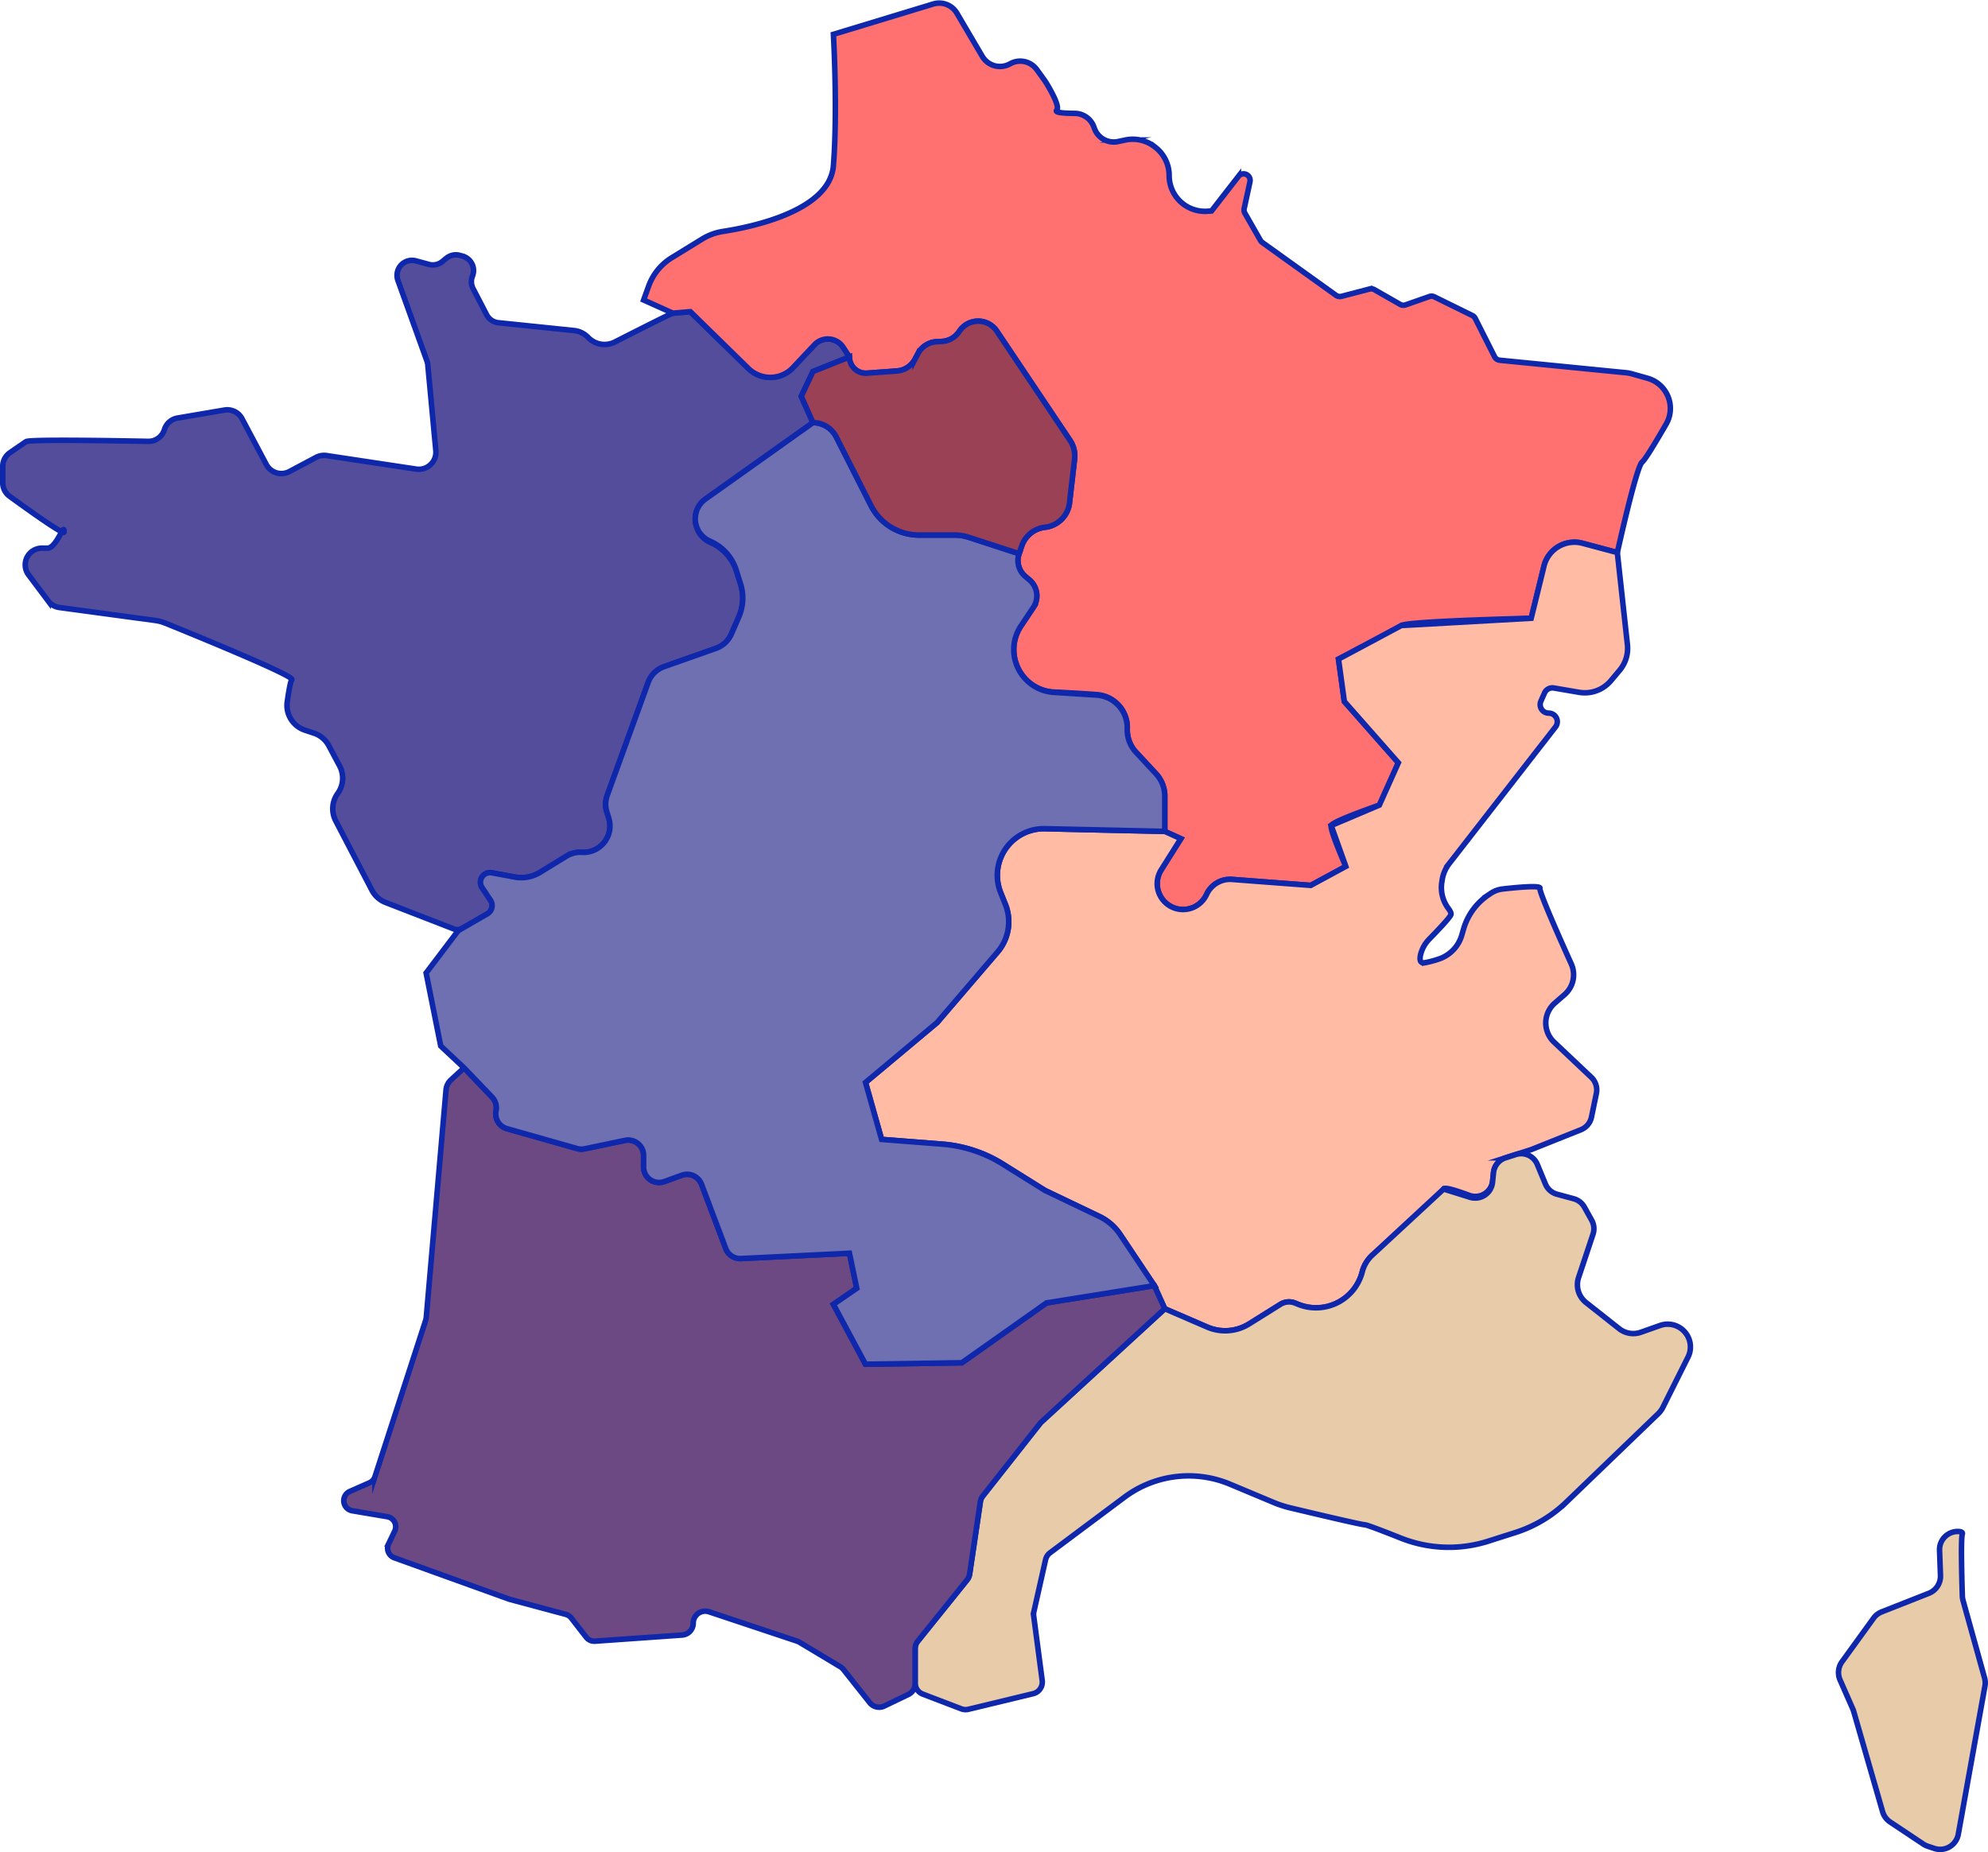
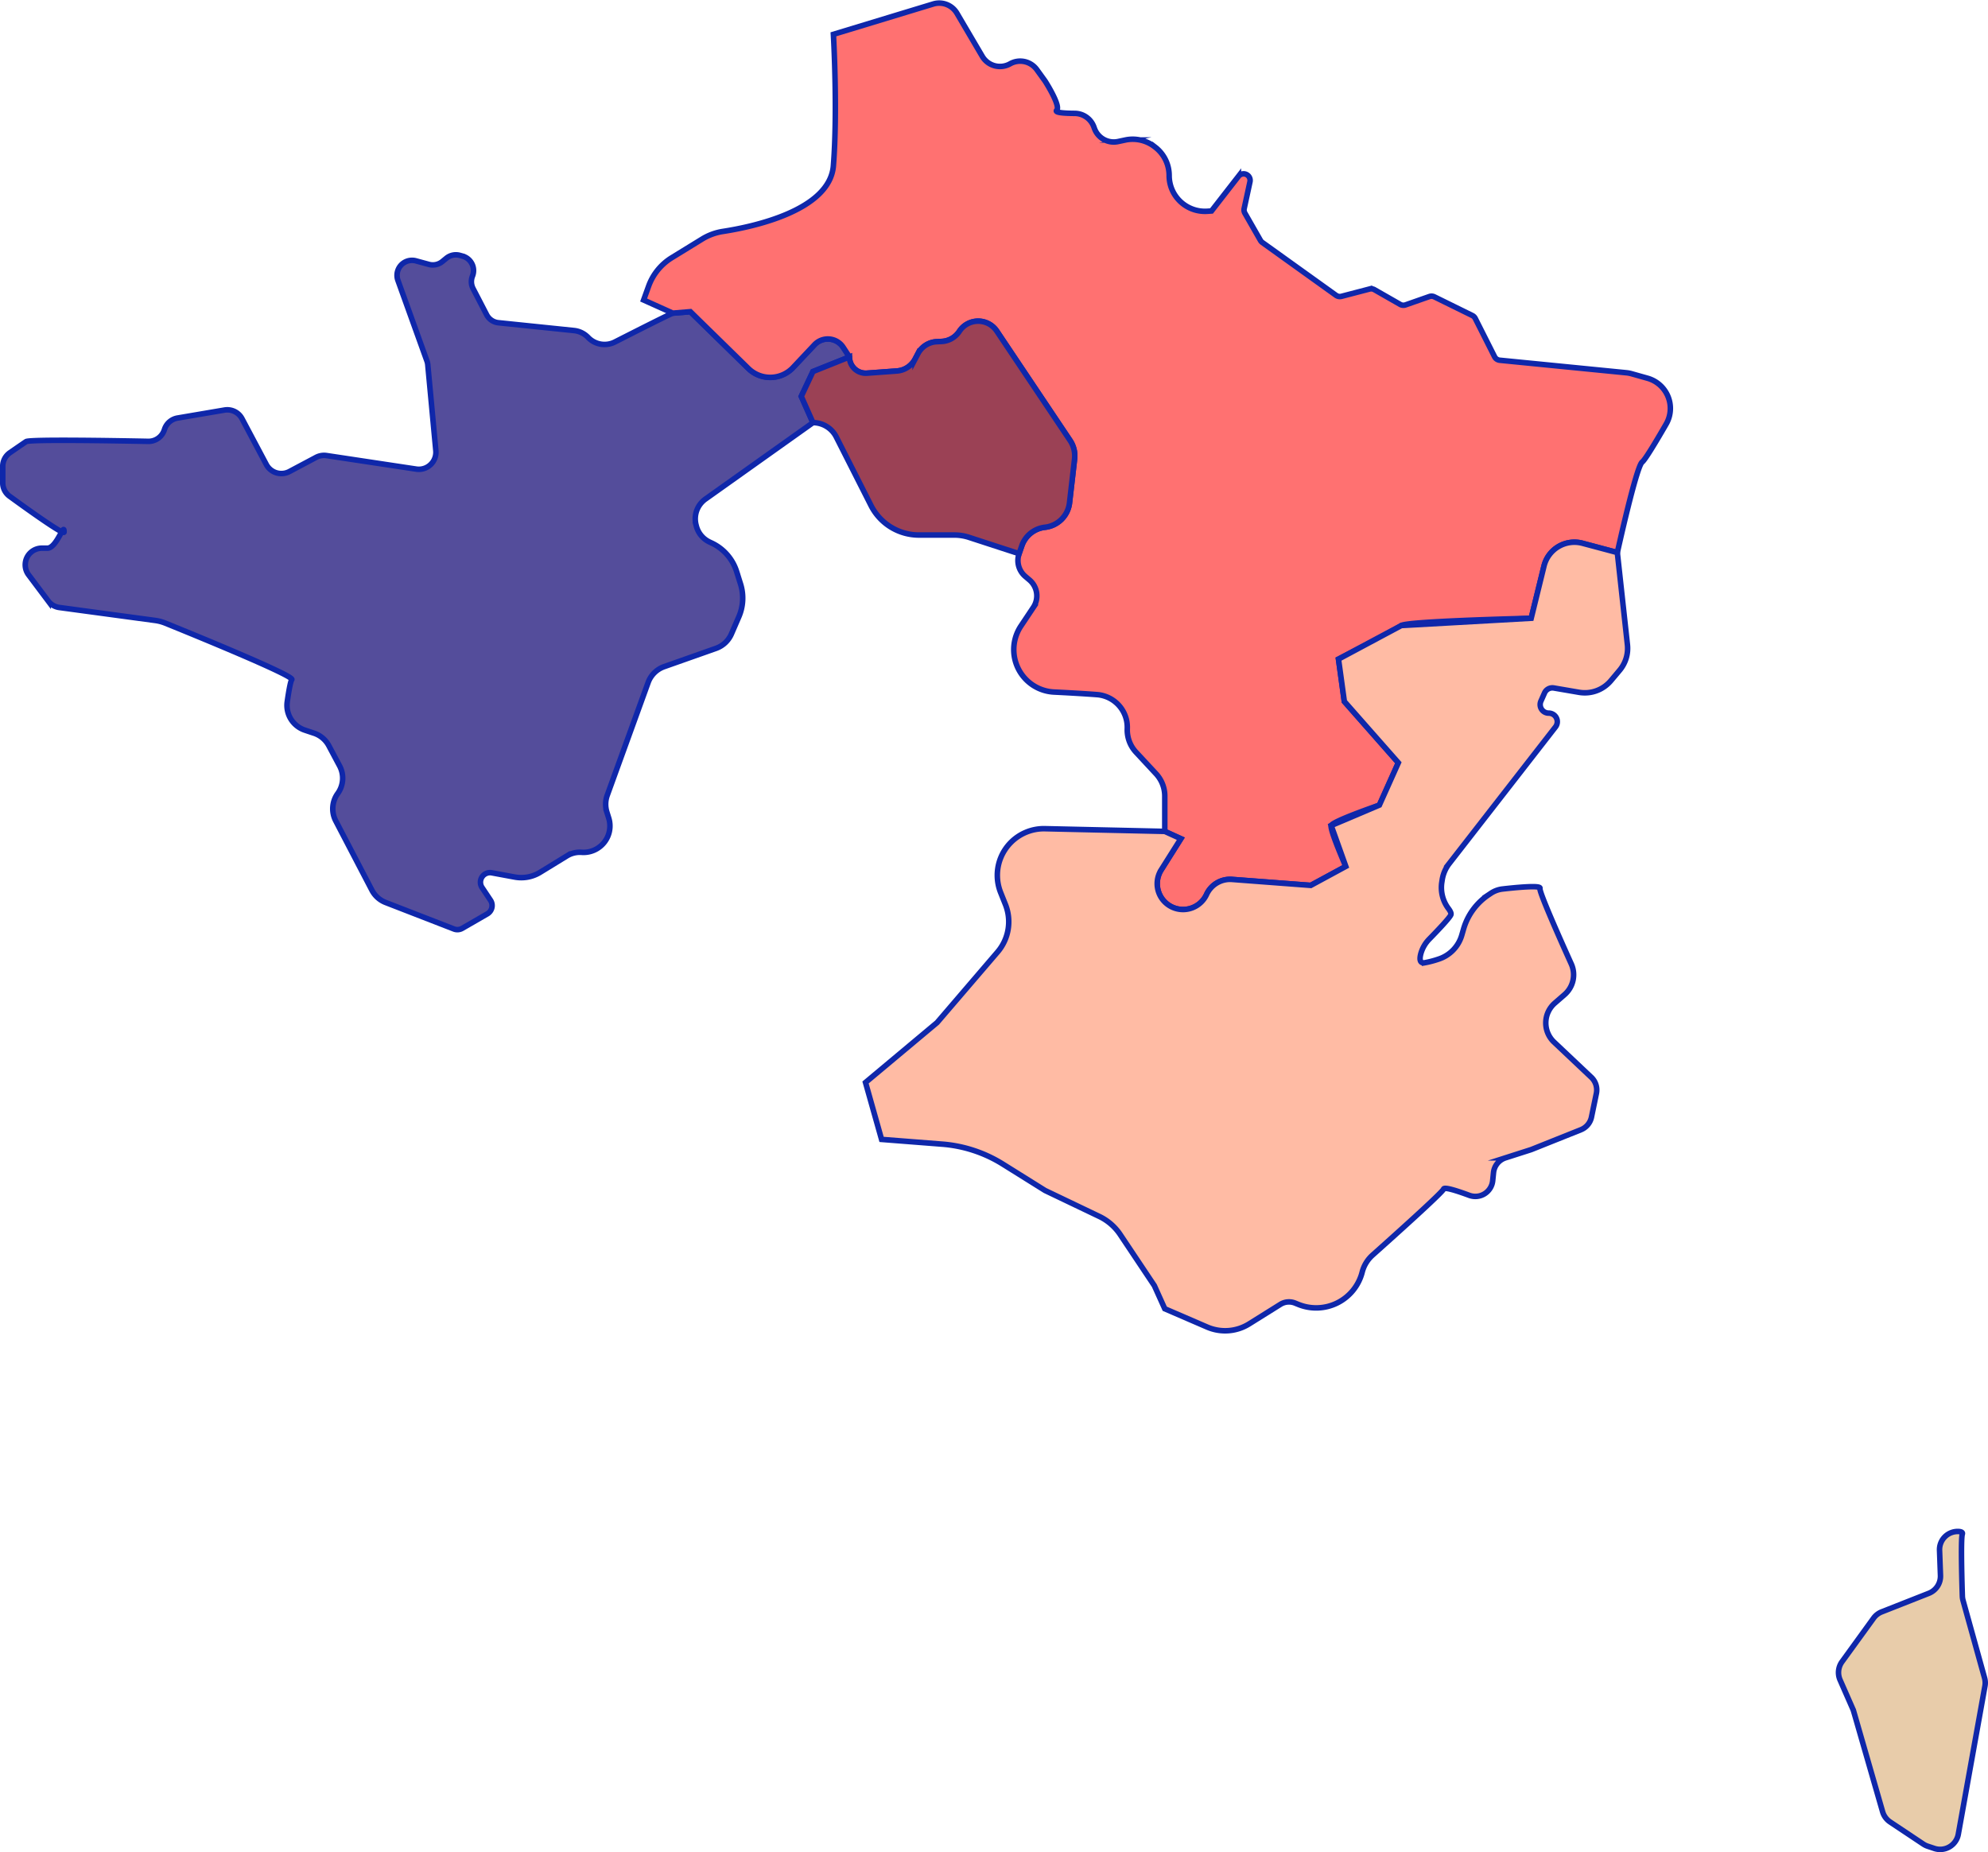
<svg xmlns="http://www.w3.org/2000/svg" width="718.862" height="669.78" viewBox="0 0 718.862 669.78">
  <defs>
    <style>.a{fill:#544d9b;}.a,.b,.c,.d,.e,.f,.g{stroke:#0f27aa;stroke-miterlimit:10;stroke-width:2px;}.b{fill:#ff7171;}.c{fill:#ffbba4;}.d{fill:#e8ccaa;}.e{fill:#6c4983;}.f{fill:#6e70b2;}.g{fill:#9b4155;}</style>
  </defs>
  <g transform="translate(1 1.122)">
    <path class="a" d="M328.485,133.074c-1.107.368-13.556,6.666-20.955,10.427a8.235,8.235,0,0,1-9.679-1.647h0a8.243,8.243,0,0,0-5.1-2.492l-27.339-2.821a5.421,5.421,0,0,1-4.253-2.895l-4.9-9.455a5.415,5.415,0,0,1-.222-4.506h0a5.419,5.419,0,0,0-3.58-7.233l-.969-.269a5.419,5.419,0,0,0-4.881,1.027l-1.471,1.2a5.418,5.418,0,0,1-4.857,1.034l-4.671-1.274a5.418,5.418,0,0,0-6.524,7.063l10.49,29.139a5.448,5.448,0,0,1,.3,1.33l2.914,31.084a6.172,6.172,0,0,1-.852,3.752h0a6.174,6.174,0,0,1-6.212,2.928l-32.434-4.888a6.178,6.178,0,0,0-3.815.652l-9.639,5.122a6.173,6.173,0,0,1-8.347-2.558l-8.79-16.565a6.026,6.026,0,0,0-6.333-3.116L149.4,171a6.028,6.028,0,0,0-4.706,4.034l-.092.28a6.021,6.021,0,0,1-5.832,4.118c-11.738-.232-42.852-.764-44.136.092-.939.626-3.731,2.549-5.85,4.012a6.013,6.013,0,0,0-2.6,4.954v5.925a6.014,6.014,0,0,0,2.473,4.867c5.781,4.212,19.7,14.224,19.7,12.969v-.218c0-3.327-2.7,6.025-6.025,6.025h-1.985a6.025,6.025,0,0,0-4.82,9.64l7.093,9.457a6.022,6.022,0,0,0,4.014,2.356l34.64,4.682a15.349,15.349,0,0,1,3.724.987c8.783,3.556,46.64,18.987,45.707,20.387-.5.755-1.127,4.394-1.643,7.992a9.444,9.444,0,0,0,6.362,10.3l3.32,1.107a9.443,9.443,0,0,1,5.345,4.515l3.9,7.315a9.445,9.445,0,0,1-.677,9.972h0a9.444,9.444,0,0,0-.718,9.9l13.08,25.076a9.442,9.442,0,0,0,4.956,4.436l24.7,9.585a3.474,3.474,0,0,0,2.994-.229L261.4,350.3a3.475,3.475,0,0,0,1.154-4.937l-3.047-4.572a3.475,3.475,0,0,1,1.48-5.1h0a3.472,3.472,0,0,1,2.044-.241l8.277,1.533a13.026,13.026,0,0,0,9.18-1.7l9.7-5.945a8.9,8.9,0,0,1,5.207-1.3l.194.012a9.563,9.563,0,0,0,9.72-12.406c-.24-.764-.466-1.482-.668-2.125a9.536,9.536,0,0,1,.135-6.114l14.778-40.75a9.55,9.55,0,0,1,5.8-5.752l18.732-6.61a9.552,9.552,0,0,0,5.586-5.21l2.682-6.19a17.024,17.024,0,0,0,.62-11.877l-1.443-4.591a17.073,17.073,0,0,0-9.232-10.335c-.26-.121-.513-.241-.753-.364a8.806,8.806,0,0,1-4.542-5.611l-.112-.422a8.788,8.788,0,0,1,3.407-9.4l38.859-27.623-4.223-9.5,4.223-8.973,13.2-5.279-2.262-3.48a6.628,6.628,0,0,0-10.384-.93l-7.757,8.241a11.314,11.314,0,0,1-8.238,3.56h0a11.311,11.311,0,0,1-7.912-3.227l-20.984-20.527Z" transform="translate(-86.192 -20.96)" />
    <path class="b" d="M264.877,158.059l-10.558-4.751,1.81-5.01a20.075,20.075,0,0,1,8.366-10.28l11.011-6.766a20.209,20.209,0,0,1,7.517-2.746c10.491-1.617,38.632-7.458,39.918-23.762,1.584-20.059,0-47.508,0-47.508l36.107-10.969a7.426,7.426,0,0,1,8.561,3.341l9.169,15.588a7.428,7.428,0,0,0,10.058,2.7h0a7.427,7.427,0,0,1,9.676,2.117l2.838,3.93c.094.13.179.255.265.391.848,1.348,5.493,8.91,4.072,10.351-.888.9,2.985,1.118,6.5,1.138a7.428,7.428,0,0,1,6.944,4.888l.208.571a7.428,7.428,0,0,0,8.526,4.728l2.619-.558a12.948,12.948,0,0,1,10.58,2.4l.23.176a12.948,12.948,0,0,1,5.061,10.269h0a12.949,12.949,0,0,0,13.838,12.918l1.471-.1,9.737-12.519a2.362,2.362,0,0,1,3.176-.514h0a2.362,2.362,0,0,1,1,2.467l-2.1,9.68a2.366,2.366,0,0,0,.258,1.675l5.628,9.85a2.389,2.389,0,0,0,.675.748l26.657,19.113a2.366,2.366,0,0,0,1.974.365l10.136-2.645a2.365,2.365,0,0,1,1.768.236l9.313,5.322a2.366,2.366,0,0,0,1.953.179l8.6-3.013a2.361,2.361,0,0,1,1.824.11l13.709,6.741a2.358,2.358,0,0,1,1.067,1.057l6.977,13.832a2.363,2.363,0,0,0,1.877,1.287l45.747,4.524a11.444,11.444,0,0,1,1.961.371l5.731,1.617a11.333,11.333,0,0,1,6.729,16.583c-3.684,6.382-7.621,12.94-8.674,13.728-2.112,1.584-8.973,32.728-8.973,32.728l-12.6-3.359a11.322,11.322,0,0,0-13.912,8.238l-4.635,18.875s-12.452.294-24.545.8c-10.863.456-21.436,1.087-22.435,1.837-2.112,1.584-22.7,12.14-22.7,12.14l2.112,15.309,19.531,22.17-6.863,15.308s-16.891,5.807-17.419,7.391,5.279,14.78,5.279,14.78l-12.67,6.863-28.468-2.157a9.35,9.35,0,0,0-9.135,5.278l-.142.3a9.351,9.351,0,0,1-11.035,4.933h0a9.349,9.349,0,0,1-5.305-13.964l7.105-11.277-5.807-2.639V332.689a11.859,11.859,0,0,0-3.167-8.069l-7.238-7.793a11.864,11.864,0,0,1-3.162-8.451l.005-.171A11.853,11.853,0,0,0,418.258,296c-5.086-.385-11.1-.711-15.543-.93a15.258,15.258,0,0,1-10.681-5.134h0a15.4,15.4,0,0,1-1.28-18.749l4.478-6.715a7.551,7.551,0,0,0-1.392-9.938l-1.508-1.282a7.549,7.549,0,0,1-2.245-8.219l.988-2.855a10.043,10.043,0,0,1,8.379-6.695h0a10.04,10.04,0,0,0,8.865-8.828l1.828-15.834a10.042,10.042,0,0,0-1.633-6.739l-26.485-39.528a8.118,8.118,0,0,0-13.539.076h0a8.118,8.118,0,0,1-6.389,3.665l-1.807.091a8.117,8.117,0,0,0-6.779,4.327l-1.024,1.946a8.119,8.119,0,0,1-6.593,4.316l-10.831.793a5.887,5.887,0,0,1-6.318-5.872h0l-2.262-3.48a6.628,6.628,0,0,0-10.384-.93l-7.757,8.241a11.314,11.314,0,0,1-8.238,3.56h0a11.311,11.311,0,0,1-7.912-3.227l-20.984-20.527Z" transform="translate(-22.584 -45.945)" />
    <path class="c" d="M584.386,191.121l3.648,33.3a12.325,12.325,0,0,1-2.815,9.271l-3.148,3.748a12.326,12.326,0,0,1-11.52,4.22l-9.131-1.566a3.1,3.1,0,0,0-3.351,1.793l-1.312,2.952a3.094,3.094,0,0,0,2.827,4.35h0a3.093,3.093,0,0,1,2.442,4.992l-38.417,49.392a12.848,12.848,0,0,0-2.553,5.91l-.15.962a12.632,12.632,0,0,0,2.441,9.454c.626.844,1.037,1.65.86,2.167-.378,1.111-5.085,6.026-7.728,8.729a12.206,12.206,0,0,0-3.159,5.425c-.462,1.782-.462,3.5,1.385,3.234a34.238,34.238,0,0,0,5.065-1.325,12.846,12.846,0,0,0,8.368-8.638l.653-2.251a22.375,22.375,0,0,1,9.075-12.377l.815-.543a9.5,9.5,0,0,1,4.192-1.537c4.488-.514,13.938-1.46,13.535-.251-.378,1.13,7.047,17.865,11.327,27.347a9.514,9.514,0,0,1-2.436,11.1l-3.505,3.049a9.524,9.524,0,0,0-3.275,7.188h0a9.525,9.525,0,0,0,2.984,6.925l13.459,12.711a6.31,6.31,0,0,1,1.846,5.866l-1.767,8.539a6.306,6.306,0,0,1-3.835,4.58l-17.76,7.1c-.138.055-.279.106-.42.15l-9.054,2.9a6.311,6.311,0,0,0-4.354,5.36l-.3,2.939a6.307,6.307,0,0,1-8.46,5.269c-4.354-1.613-9.009-3.115-9.287-2.283-.425,1.274-18.57,17.542-25.685,23.885a12.382,12.382,0,0,0-3.759,6.182h0A17.167,17.167,0,0,1,469.052,463l-1.185-.481a5.884,5.884,0,0,0-5.325.465l-11.29,7.056a16.369,16.369,0,0,1-15.164,1.148l-15.344-6.626-3.774-8.36-12.346-18.471a18.906,18.906,0,0,0-7.564-6.553l-19.6-9.375-15.268-9.542a48.473,48.473,0,0,0-21.909-7.218l-21.944-1.715-5.807-20.587L338.4,361.1l21.863-25.507a16.85,16.85,0,0,0,2.852-17.224l-1.716-4.289a16.851,16.851,0,0,1,9.007-21.746h0a16.827,16.827,0,0,1,7.016-1.358l43.325.973,5.807,2.639-7.105,11.277a9.349,9.349,0,0,0,5.305,13.964h0a9.351,9.351,0,0,0,11.035-4.933l.142-.3a9.35,9.35,0,0,1,9.135-5.278l28.468,2.157,12.67-6.863-5.279-14.78,17.419-7.391,6.863-15.308-19.531-22.17-2.112-15.309,22.7-12.14,46.98-2.639L557.876,196a11.322,11.322,0,0,1,13.911-8.238Z" transform="translate(-0.561 7.564)" />
-     <path class="d" d="M550.535,351.7l2.93,7.08a6.309,6.309,0,0,0,4.169,3.675L563.7,364.1a6.31,6.31,0,0,1,3.855,3.023l2.64,4.752a6.307,6.307,0,0,1,.47,5.058l-5.213,15.641a8.227,8.227,0,0,0,2.707,9.06l11.965,9.446a8.223,8.223,0,0,0,7.836,1.3l6.965-2.458a8.229,8.229,0,0,1,10.019,3.927h0a8.23,8.23,0,0,1,.078,7.512l-9.093,18.183a8.239,8.239,0,0,1-1.653,2.249l-33.323,32.072a47.01,47.01,0,0,1-18.317,10.916l-9.815,3.13a46.968,46.968,0,0,1-31.631-1.1c-6.317-2.513-12.329-4.827-13.053-4.827-1.261,0-19.6-4.353-27.015-6.125a38.782,38.782,0,0,1-5.965-1.949l-15.732-6.59a38.773,38.773,0,0,0-38.188,4.7l-26.894,20.093a4.319,4.319,0,0,0-1.631,2.515l-4.231,18.8a4.306,4.306,0,0,0-.068,1.515l3.083,23.354a4.323,4.323,0,0,1-3.273,4.77L344.8,548.716a4.328,4.328,0,0,1-2.555-.165l-13.916-5.32a4.323,4.323,0,0,1-2.78-4.038V526.8a4.332,4.332,0,0,1,.955-2.711l17.84-22.18a4.315,4.315,0,0,0,.908-2.076l3.883-26.2a4.322,4.322,0,0,1,.882-2.043L370.95,445.04l44.869-41.173,15.344,6.626a16.369,16.369,0,0,0,15.164-1.148l11.29-7.056a5.884,5.884,0,0,1,5.325-.465l1.061.43a17.284,17.284,0,0,0,23.229-11.737h0a12.4,12.4,0,0,1,3.589-6.027l25.822-23.91,9.528,2.979a6.309,6.309,0,0,0,8.157-5.373l.365-3.531a6.311,6.311,0,0,1,4.354-5.36l3.735-1.2A6.31,6.31,0,0,1,550.535,351.7Z" transform="translate(4.366 68.255)" />
-     <path class="e" d="M219.152,325.284l-4.733,4.339a5.585,5.585,0,0,0-1.789,3.633l-7.147,82.189a5.6,5.6,0,0,1-.252,1.239l-18.3,56.418a3.686,3.686,0,0,1-2.021,2.236l-7.054,3.1a3.685,3.685,0,0,0-1.269,5.821h0a3.677,3.677,0,0,0,2.139,1.184l12.639,2.136a3.684,3.684,0,0,1,2.708,5.225l-2.2,4.583a3.685,3.685,0,0,0,2.073,5.059l41.417,14.929a3.07,3.07,0,0,0,.295.092l20.3,5.447a3.678,3.678,0,0,1,1.953,1.3l5.425,6.974a3.679,3.679,0,0,0,3.166,1.413l31.5-2.218a4.324,4.324,0,0,0,4.021-4.313h0a4.322,4.322,0,0,1,5.691-4.1l31.864,10.621a4.279,4.279,0,0,1,.857.394l14.755,8.853a4.336,4.336,0,0,1,1.163,1.02l9.5,11.983a4.323,4.323,0,0,0,5.264,1.209l8.689-4.183a4.323,4.323,0,0,0,2.448-3.9V535.317a4.332,4.332,0,0,1,.955-2.711l17.84-22.18a4.316,4.316,0,0,0,.908-2.076l3.883-26.2a4.322,4.322,0,0,1,.882-2.043l20.929-26.545,44.869-41.173-3.774-8.36-38.983,6.248-30.617,21.643-34.839.528L352.7,410.8l8.446-5.807-2.639-12.668-39.222,1.913a5.586,5.586,0,0,1-5.5-3.608l-8.763-23.241a5.585,5.585,0,0,0-7.123-3.282l-6.342,2.289a5.585,5.585,0,0,1-7.482-5.253v-4.174a5.585,5.585,0,0,0-6.729-5.466l-14.624,3.061a5.581,5.581,0,0,1-2.667-.094l-25.383-7.192a5.583,5.583,0,0,1-3.954-6.469h0a5.585,5.585,0,0,0-1.444-4.959Z" transform="translate(-52.345 59.738)" />
-     <path class="f" d="M210.98,389.326l-8.446-7.917-5.278-26.394,11.188-14.75a3.471,3.471,0,0,1,1.032-.91l9.906-5.715a3.475,3.475,0,0,0,1.154-4.937l-3.047-4.572a3.475,3.475,0,0,1,1.48-5.1h0a3.472,3.472,0,0,1,2.044-.241l8.277,1.533a13.026,13.026,0,0,0,9.18-1.7L248,312.779a9.55,9.55,0,0,1,5.588-1.389h0a9.553,9.553,0,0,0,9.709-12.4l-.668-2.127a9.557,9.557,0,0,1,.132-6.121l14.779-40.75a9.55,9.55,0,0,1,5.8-5.752l18.732-6.61a9.552,9.552,0,0,0,5.586-5.21l2.682-6.19a17.024,17.024,0,0,0,.62-11.877l-1.574-5.01a16.909,16.909,0,0,0-9.469-10.471h0a8.787,8.787,0,0,1-5.038-5.841h0a8.788,8.788,0,0,1,3.407-9.4l38.859-27.623h0a9.451,9.451,0,0,1,8.43,5.18L358.137,186a19.44,19.44,0,0,0,17.342,10.656h12.8a17.032,17.032,0,0,1,5.279.838l18.118,5.9h0a7.549,7.549,0,0,0,2.245,8.219l1.508,1.282a7.55,7.55,0,0,1,1.392,9.938l-4.478,6.715a15.4,15.4,0,0,0,1.28,18.749l.1.119a15.272,15.272,0,0,0,10.471,5.123l15.492.984a11.857,11.857,0,0,1,11.1,12.216h0a11.864,11.864,0,0,0,3.162,8.451l7.238,7.793a11.859,11.859,0,0,1,3.167,8.069v12.763l-43.325-.973a16.827,16.827,0,0,0-7.016,1.358h0a16.851,16.851,0,0,0-9.007,21.746l1.716,4.289a16.85,16.85,0,0,1-2.852,17.224L382.01,372.963l-25.866,21.643,5.807,20.587,21.944,1.715a48.473,48.473,0,0,1,21.909,7.218l15.268,9.542,19.6,9.375a18.905,18.905,0,0,1,7.564,6.553l12.346,18.471L421.6,474.314l-30.617,21.643-34.839.528-11.614-21.643,8.446-5.807-2.64-12.668-39.222,1.913a5.586,5.586,0,0,1-5.5-3.608l-8.763-23.241a5.585,5.585,0,0,0-7.123-3.282l-6.342,2.289a5.585,5.585,0,0,1-7.482-5.253v-4.174a5.585,5.585,0,0,0-6.729-5.466l-14.624,3.061a5.58,5.58,0,0,1-2.667-.094L226.5,411.32a5.583,5.583,0,0,1-3.954-6.469h0a5.585,5.585,0,0,0-1.444-4.959Z" transform="translate(-44.173 -4.304)" />
    <path class="d" d="M604.335,453.832a6.576,6.576,0,0,1,7.209-6.882c.76.1,1.2.362,1.023.89-.622,1.865-.115,18.566.012,22.431a6.591,6.591,0,0,0,.238,1.562l7.788,28.032a6.647,6.647,0,0,1,.138,2.963l-9.629,53.562a6.666,6.666,0,0,1-8.67,5.145l-2.4-.8a6.716,6.716,0,0,1-1.589-.777l-12.007-8a6.674,6.674,0,0,1-2.707-3.7l-10.461-36.29a6.824,6.824,0,0,0-.3-.833l-4.622-10.525a6.667,6.667,0,0,1,.706-6.591l11.4-15.739a6.65,6.65,0,0,1,2.956-2.292l17.025-6.707a6.669,6.669,0,0,0,4.219-6.441Z" transform="translate(96.011 105.748)" />
    <path class="g" d="M299.9,166.08h0a9.45,9.45,0,0,1,8.43,5.18L320.9,196.07a19.44,19.44,0,0,0,17.342,10.656h12.8a17.032,17.032,0,0,1,5.279.838l18.118,5.9.988-2.855a10.043,10.043,0,0,1,8.379-6.695h0a10.039,10.039,0,0,0,8.865-8.827l1.828-15.836a10.042,10.042,0,0,0-1.633-6.739L366.38,132.985a8.118,8.118,0,0,0-13.539.076h0a8.118,8.118,0,0,1-6.389,3.665l-1.807.091a8.117,8.117,0,0,0-6.779,4.327l-1.024,1.946a8.119,8.119,0,0,1-6.593,4.316l-10.831.793a5.887,5.887,0,0,1-6.318-5.872h0l-13.2,5.279-4.223,8.973Z" transform="translate(-6.936 -14.376)" />
  </g>
</svg>